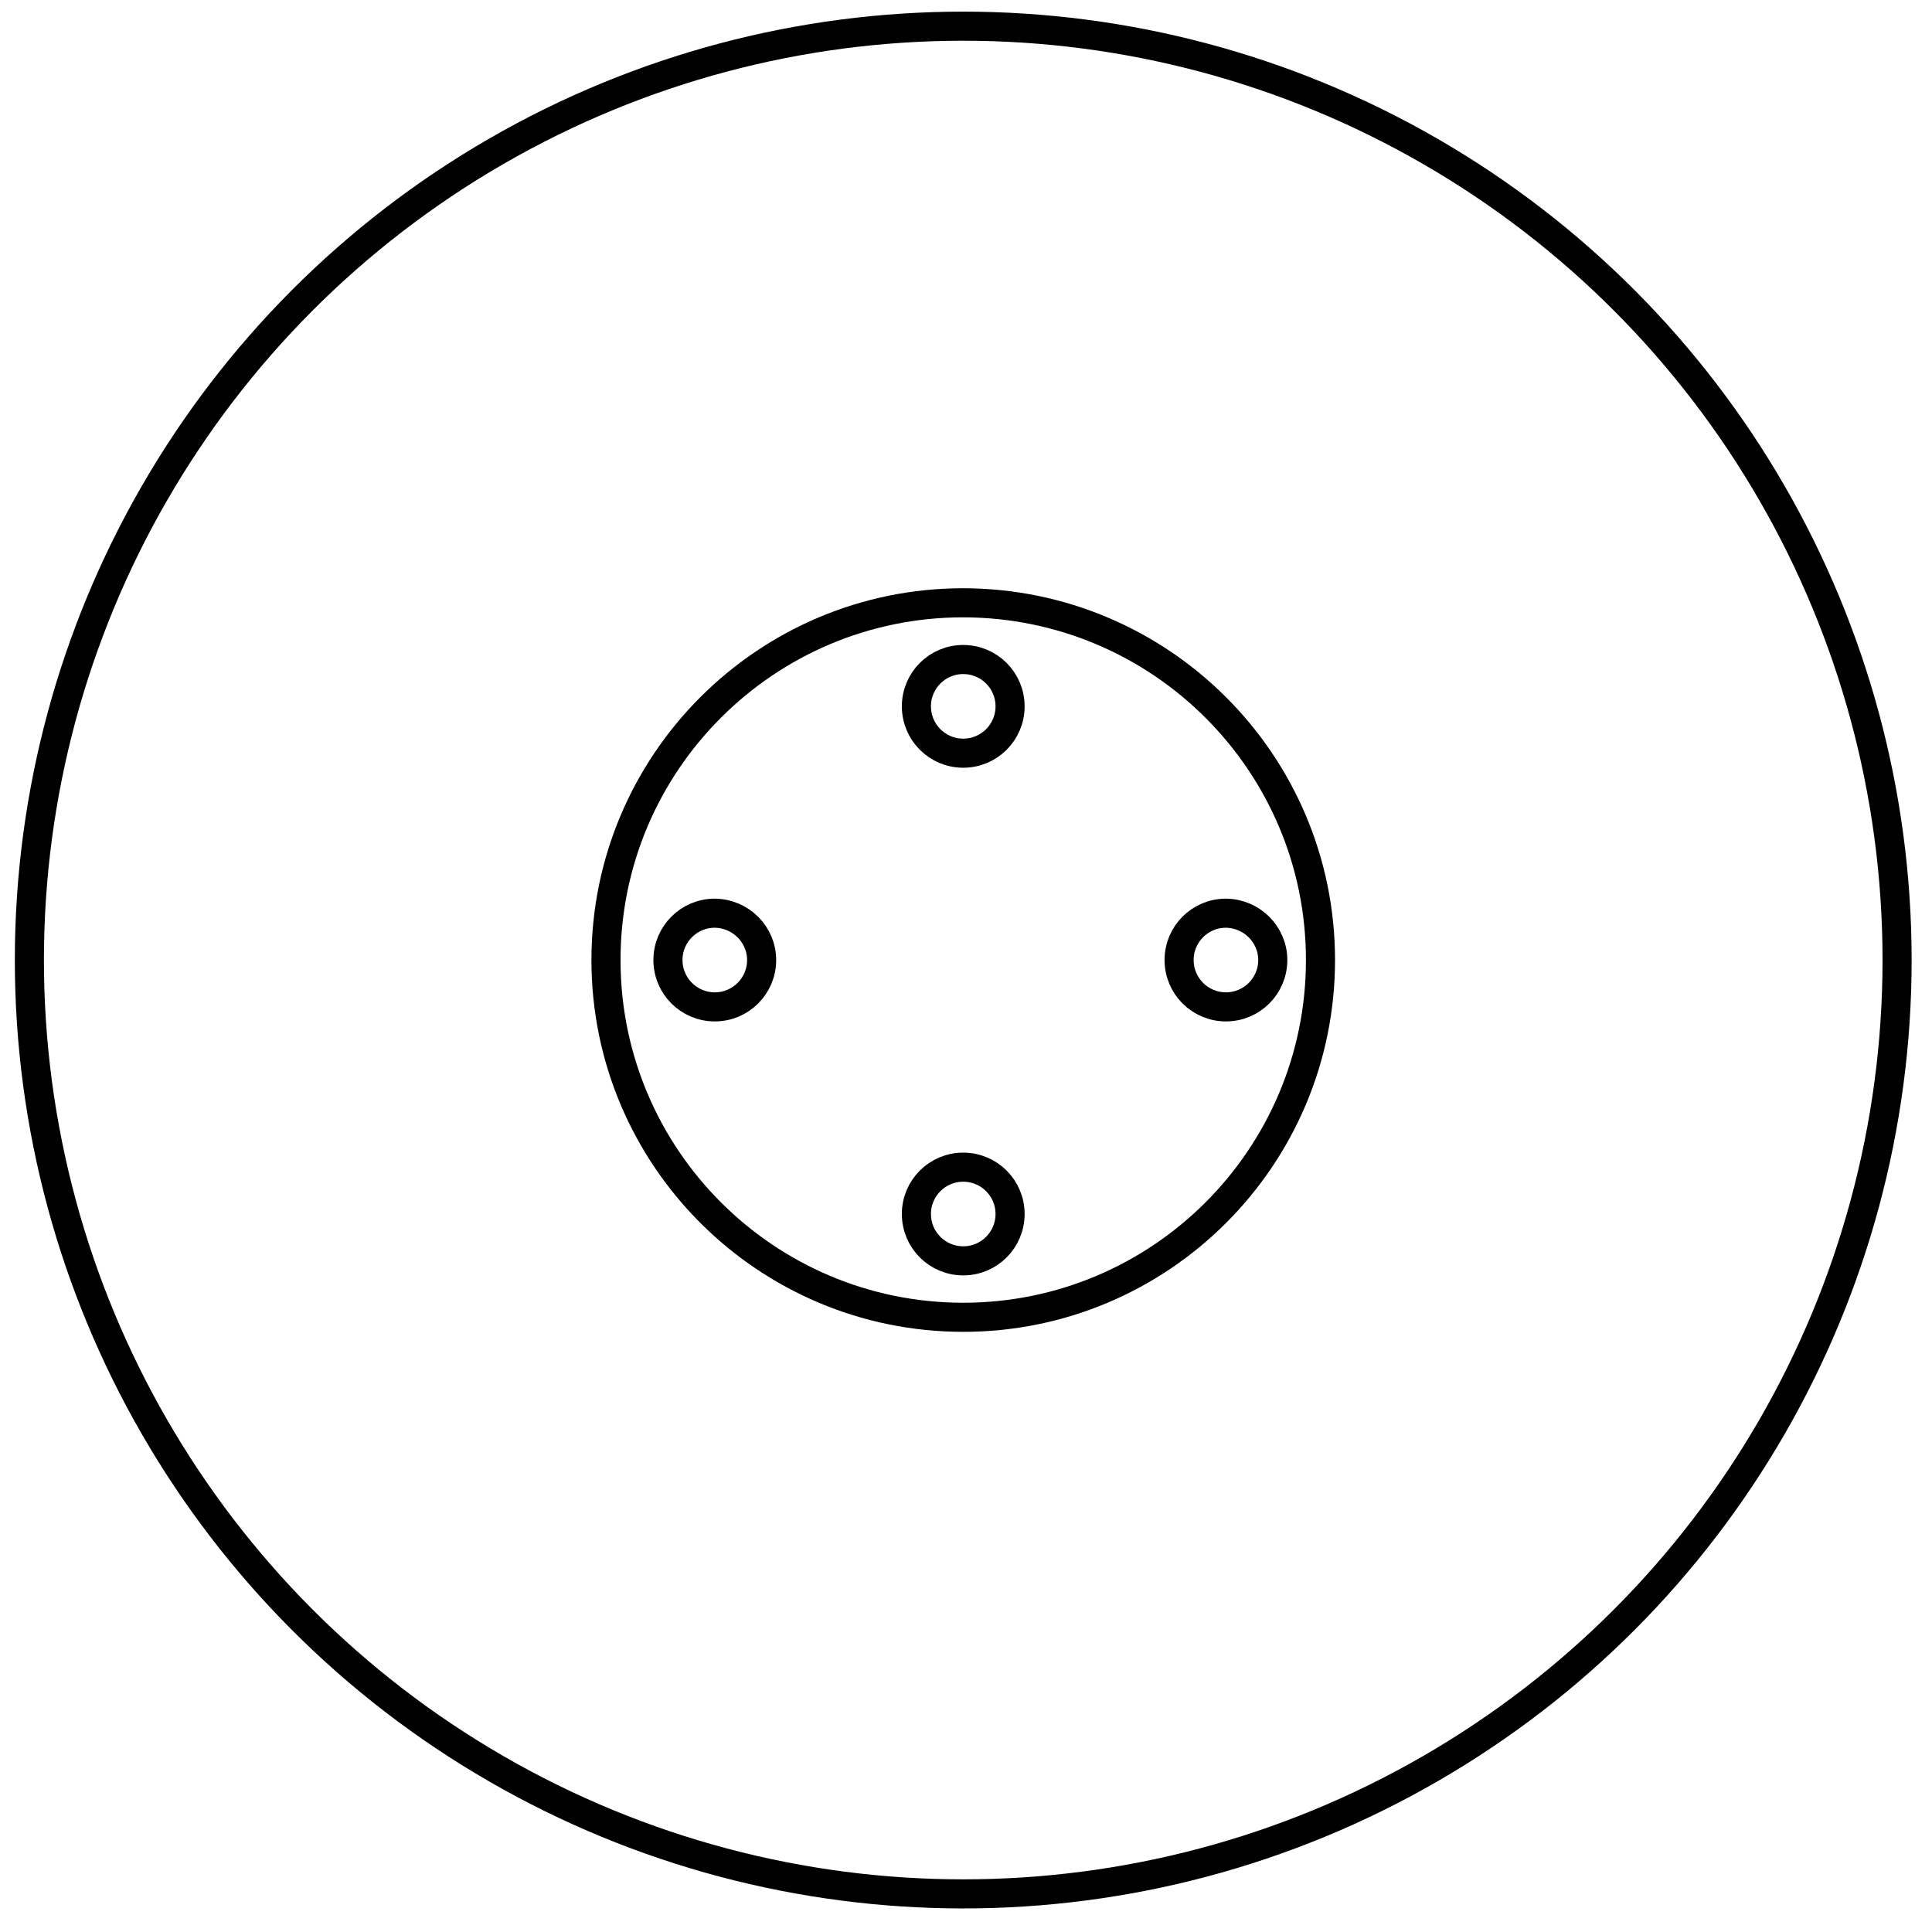
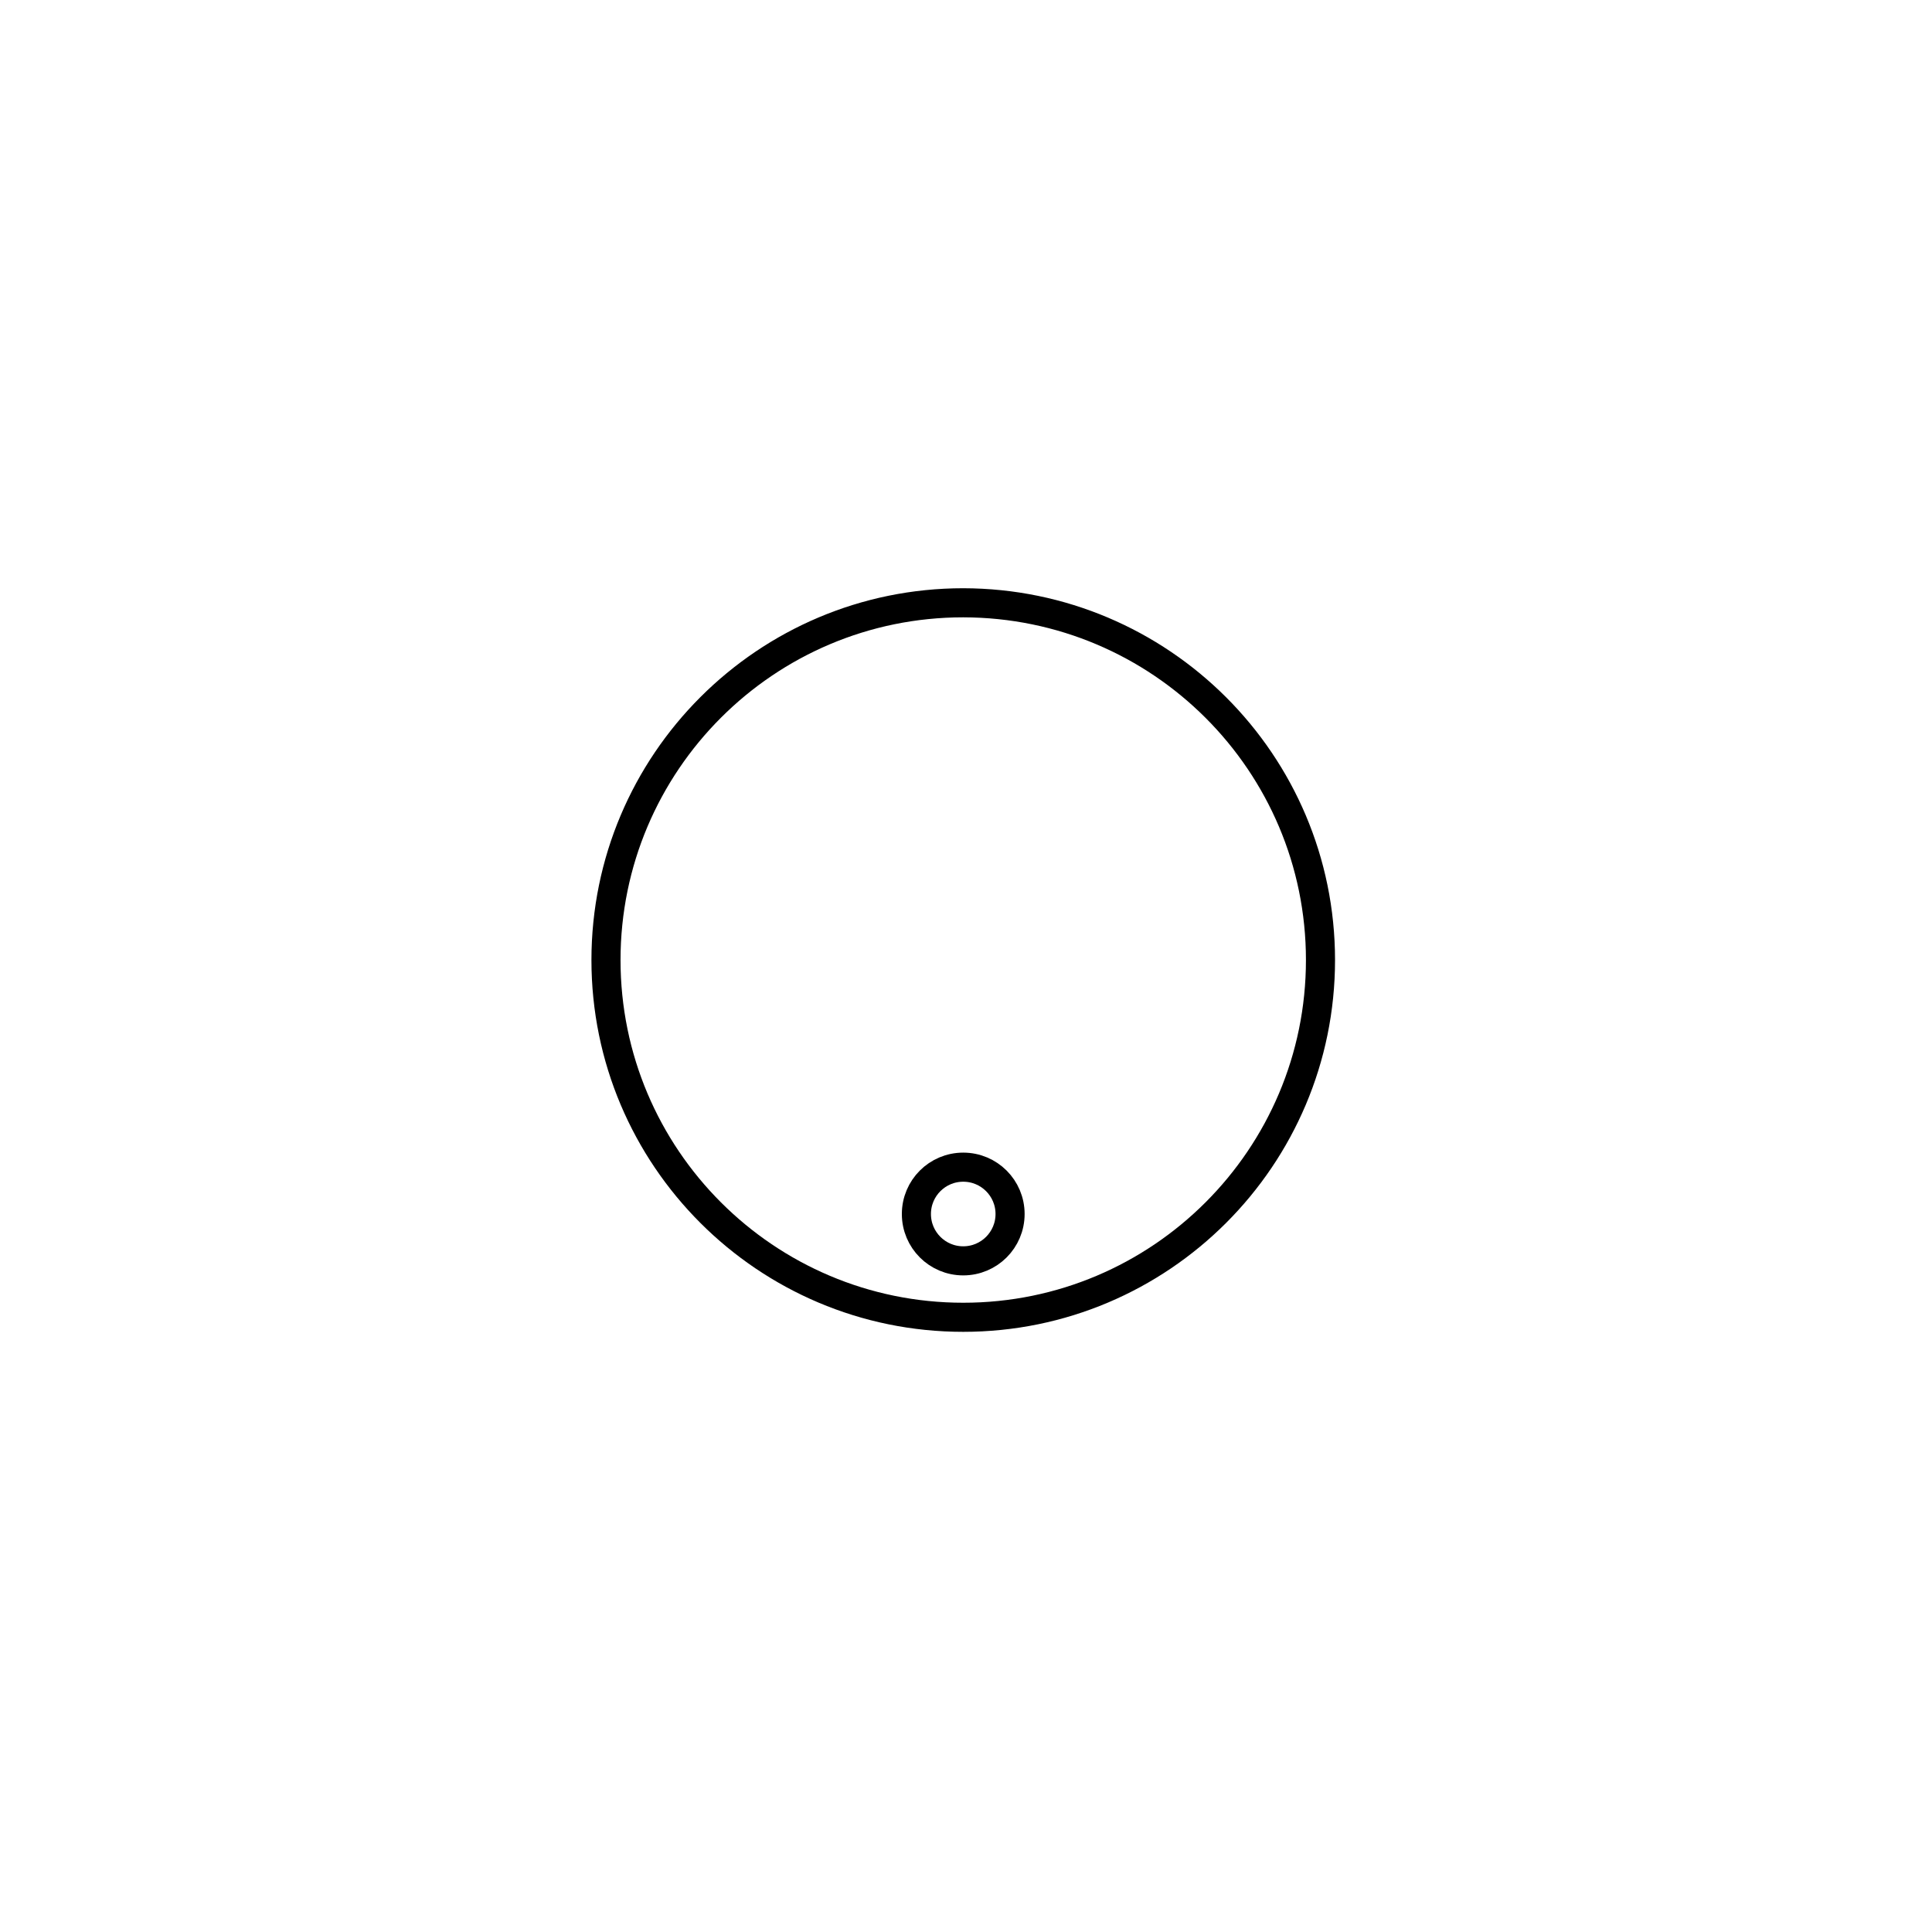
<svg xmlns="http://www.w3.org/2000/svg" version="1.1" id="Layer_1" x="0px" y="0px" viewBox="0 0 66.41 66.41" style="enable-background:new 0 0 66.41 66.41;" xml:space="preserve">
  <style type="text/css">
	.st0{fill:none;stroke:#000000;stroke-miterlimit:10;}
</style>
  <g>
-     <circle class="st0" cx="33.11" cy="33" r="32.1" />
    <g>
      <path class="st0" d="M45.39,33c0,6.78-5.5,12.28-12.28,12.28c-6.78,0-12.28-5.5-12.28-12.28c0-6.78,5.5-12.28,12.28-12.28    C39.89,20.73,45.39,26.22,45.39,33" />
-       <path class="st0" d="M34.72,24.28c0,0.89-0.72,1.61-1.61,1.61c-0.89,0-1.61-0.72-1.61-1.61c0-0.89,0.72-1.61,1.61-1.61    C34,22.67,34.72,23.39,34.72,24.28" />
      <path class="st0" d="M34.72,41.73c0,0.89-0.72,1.61-1.61,1.61c-0.89,0-1.61-0.72-1.61-1.61c0-0.89,0.72-1.61,1.61-1.61    C34,40.12,34.72,40.84,34.72,41.73" />
-       <path class="st0" d="M26.18,33c0,0.89-0.72,1.61-1.61,1.61c-0.89,0-1.61-0.72-1.61-1.61c0-0.89,0.72-1.61,1.61-1.61    C25.46,31.4,26.18,32.12,26.18,33" />
-       <path class="st0" d="M43.75,33c0,0.89-0.72,1.61-1.61,1.61c-0.89,0-1.61-0.72-1.61-1.61c0-0.89,0.72-1.61,1.61-1.61    C43.03,31.4,43.75,32.12,43.75,33" />
    </g>
  </g>
</svg>